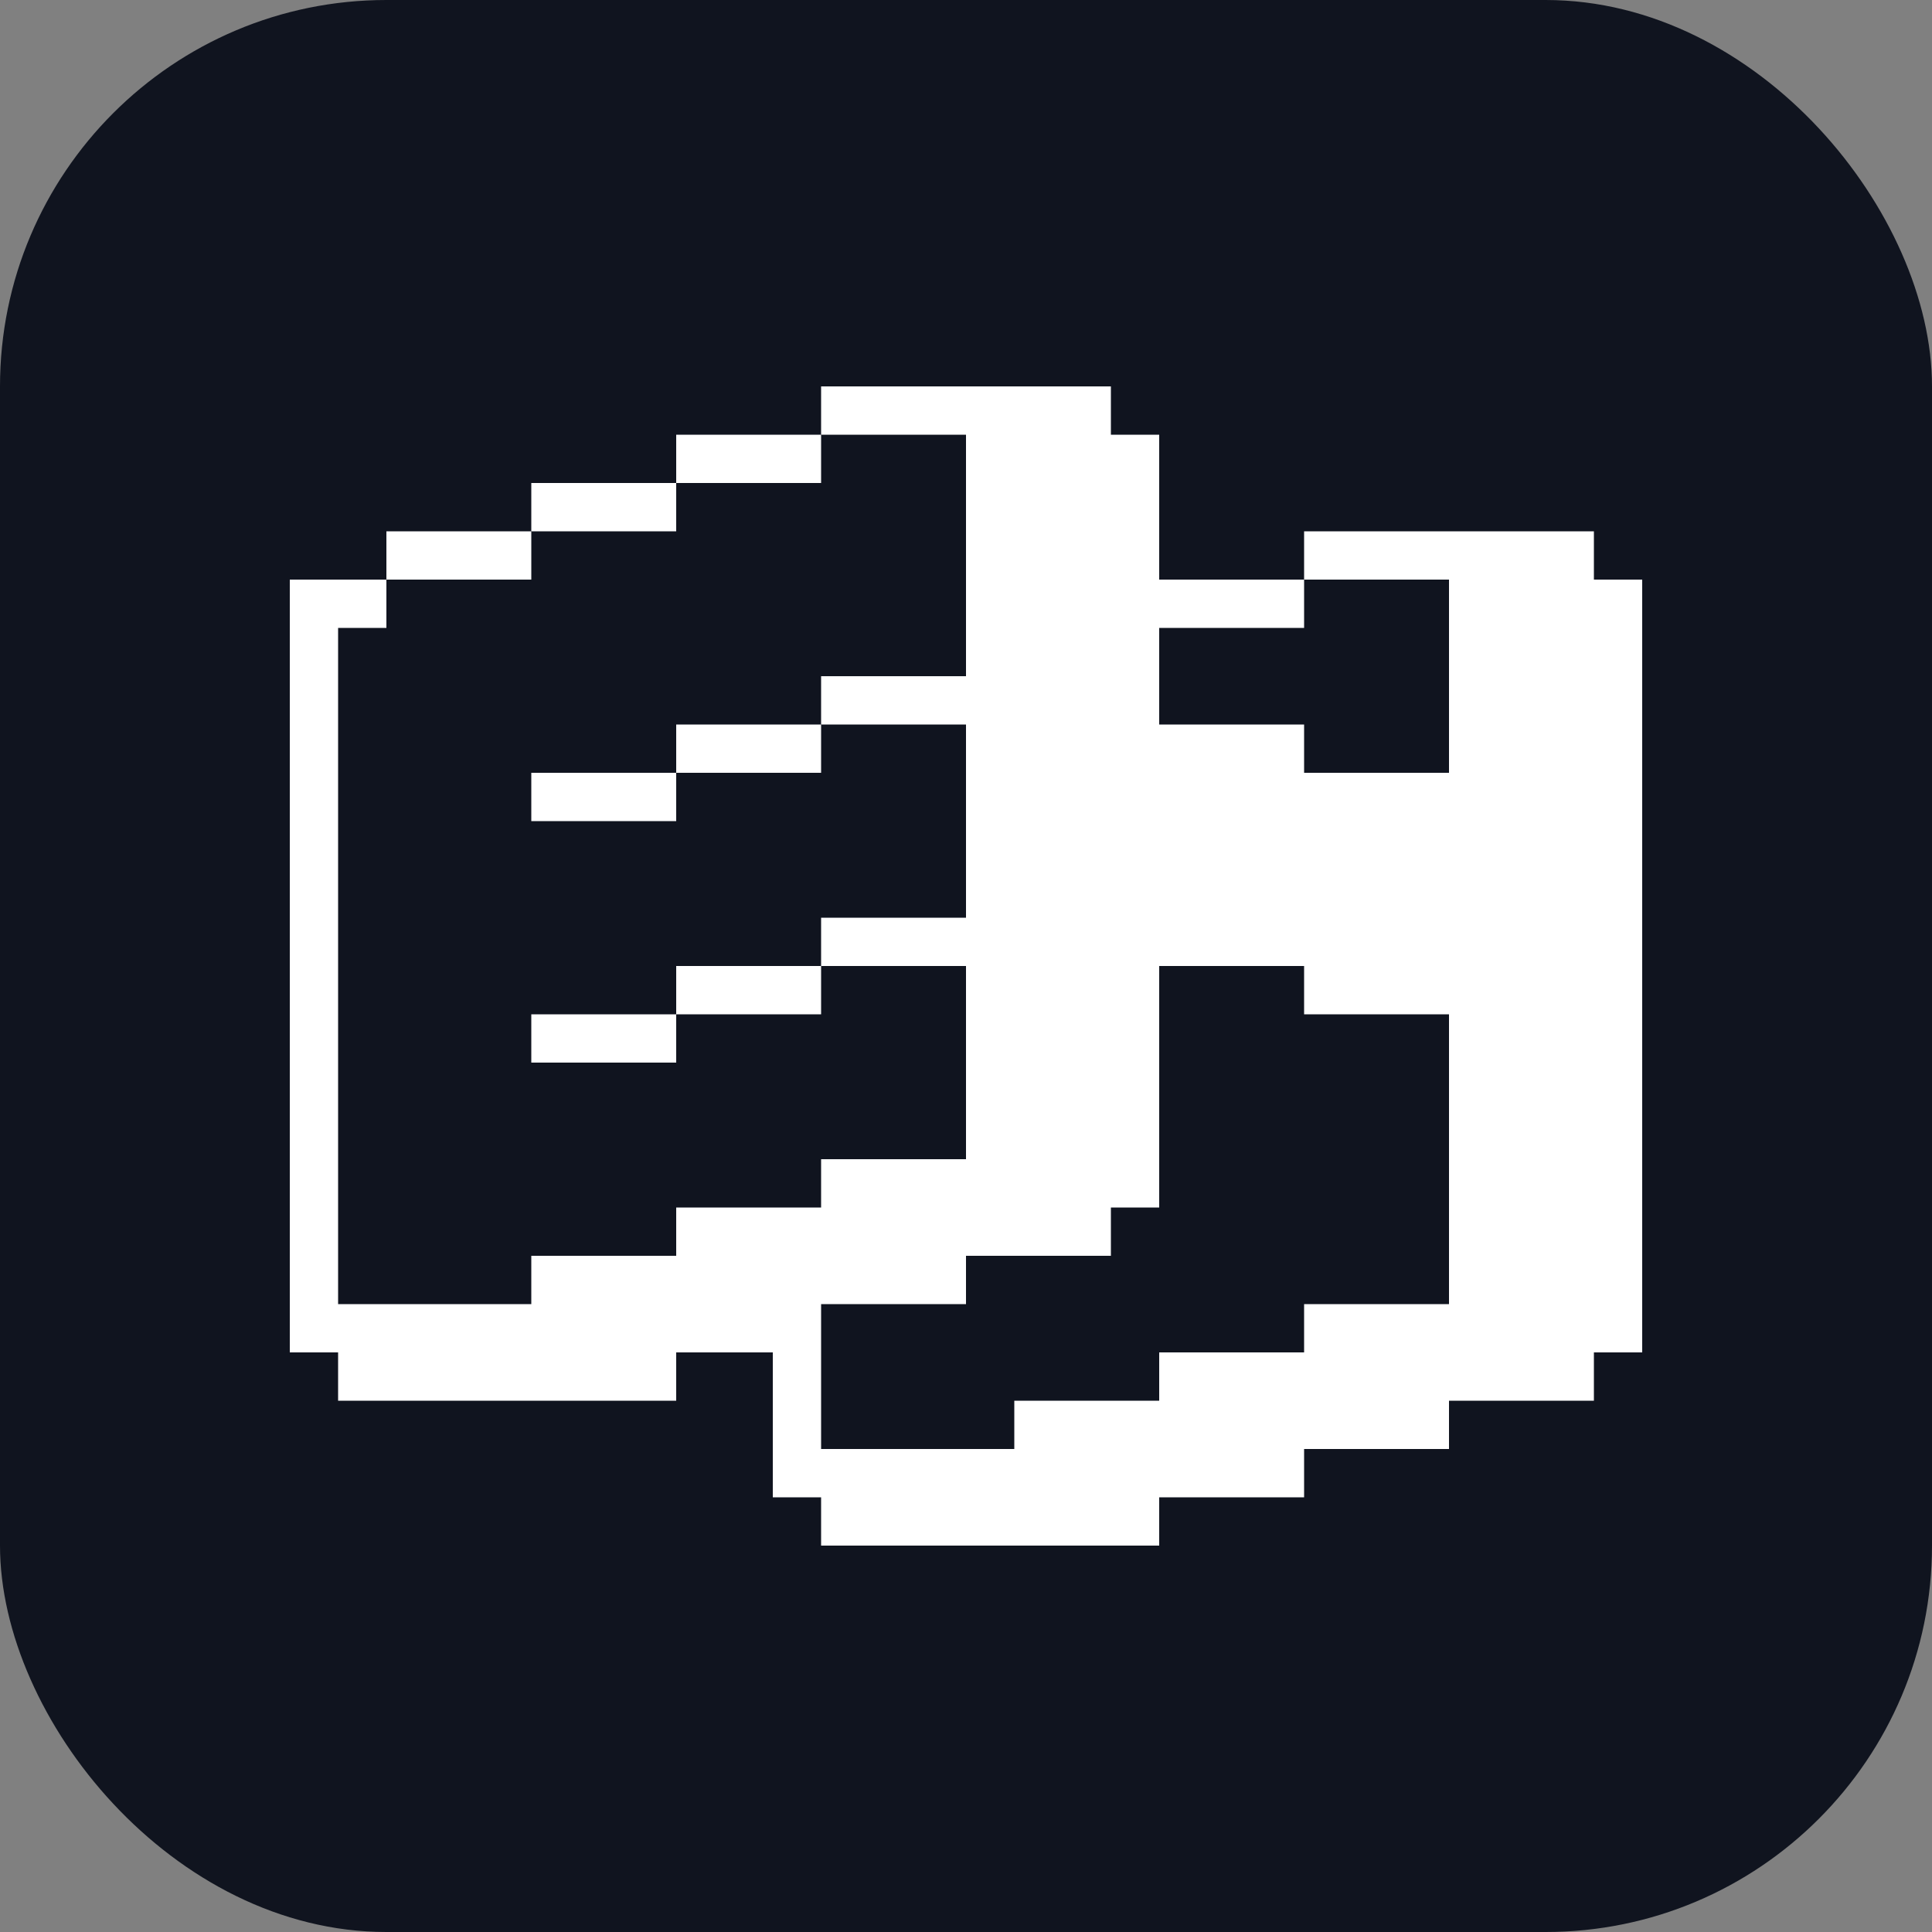
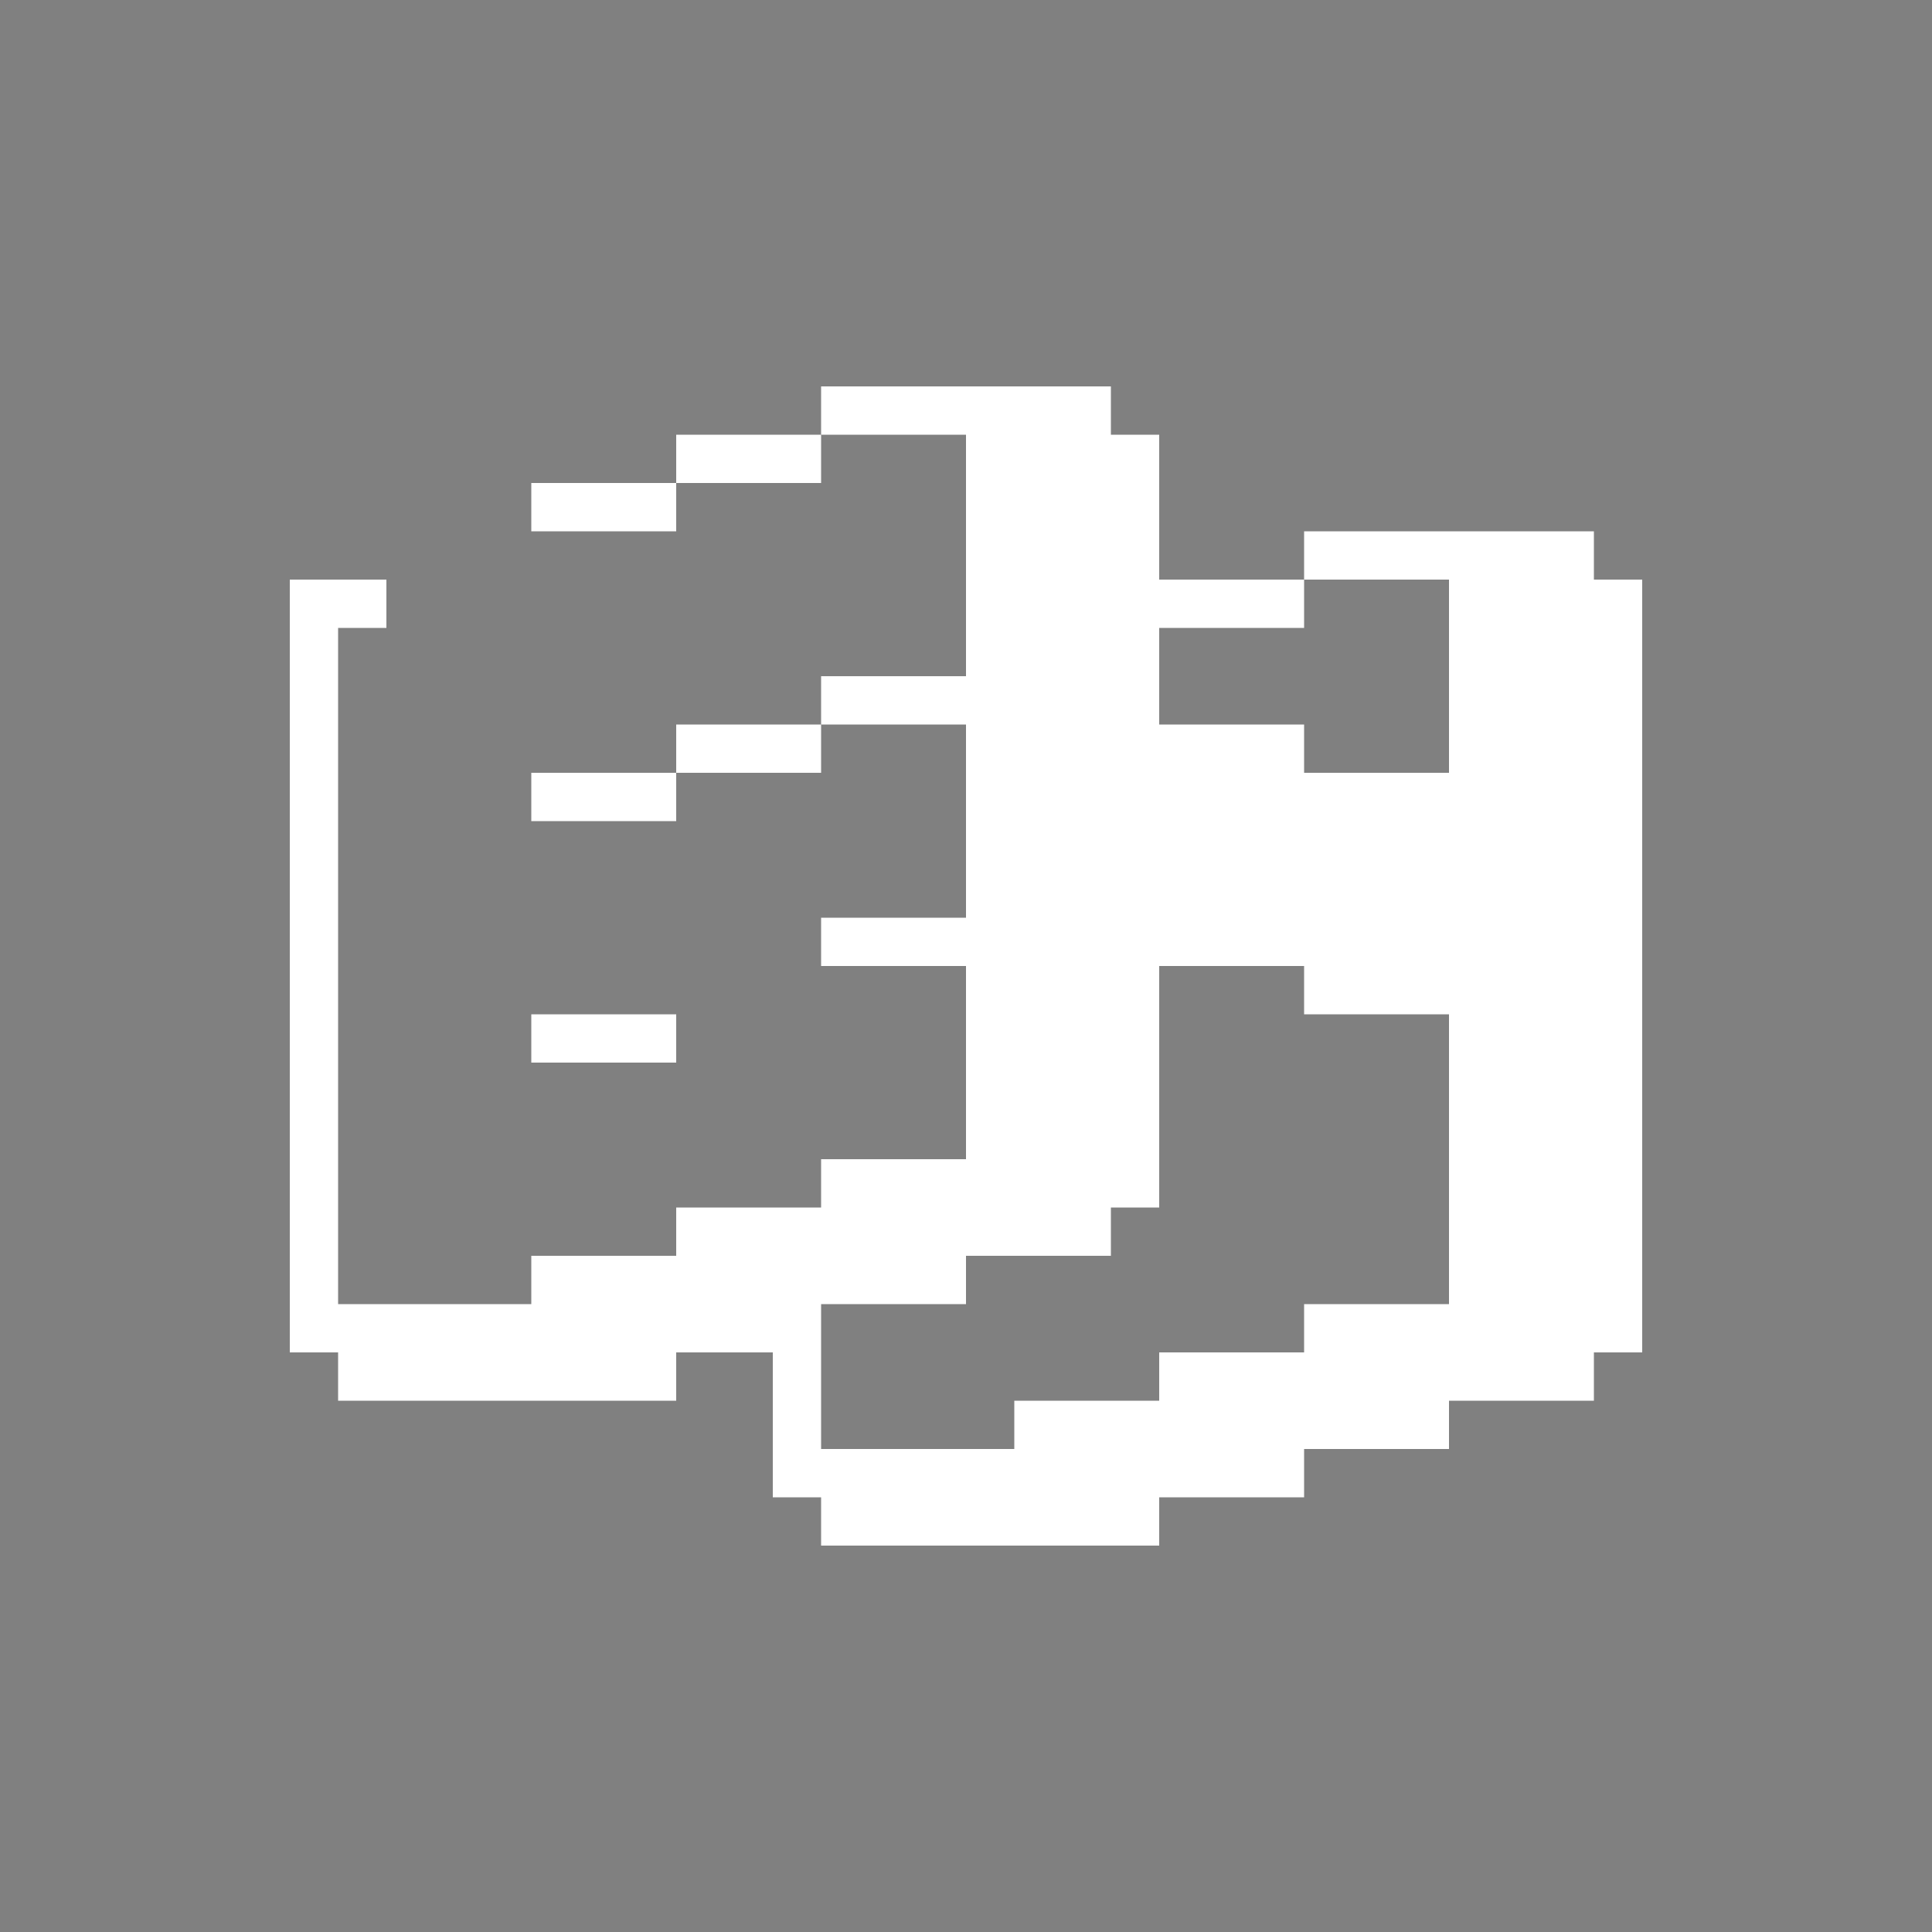
<svg xmlns="http://www.w3.org/2000/svg" version="1.1" width="1000" height="1000">
  <rect width="100%" height="100%" fill="#808080" stroke="none" />
  <g clip-path="url(#SvgjsClipPath1203)">
-     <rect width="1000" height="1000" fill="#10141f" />
    <g transform="matrix(25,0,0,25,100,200)">
      <svg version="1.1" width="32" height="24">
        <svg width="32" height="24" viewBox="0 0 32 24" fill="none">
          <path fill-rule="evenodd" clip-rule="evenodd" d="M19 0V1H20V4H23V5H20V7H23V8H26V4H23V3H29V4H30V20H29V21H26V22H23V23H20V24H13V23H12V20H10V21H3V20H2V4H4V5H3V19H7V18H10V17H13V16H16V12H13V11H16V7H13V6H16V1H13V0H19ZM20 12V17H19V18H16V19H13V22H17V21H20V20H23V19H26V13H23V12H20Z" fill="white" />
          <path d="M10 2V1H13V2H10Z" fill="white" />
          <path d="M7 3V2H10V3H7Z" fill="white" />
-           <path d="M7 3H4V4H7V3Z" fill="white" />
          <path d="M10 8V7H13V8H10Z" fill="white" />
          <path d="M10 8V9H7V8H10Z" fill="white" />
-           <path d="M10 13V12H13V13H10Z" fill="white" />
          <path d="M10 13V14H7V13H10Z" fill="white" />
        </svg>
      </svg>
    </g>
  </g>
  <defs>
    <clipPath id="SvgjsClipPath1203">
      <rect width="1000" height="1000" x="0" y="0" rx="200" ry="200" />
    </clipPath>
  </defs>
</svg>